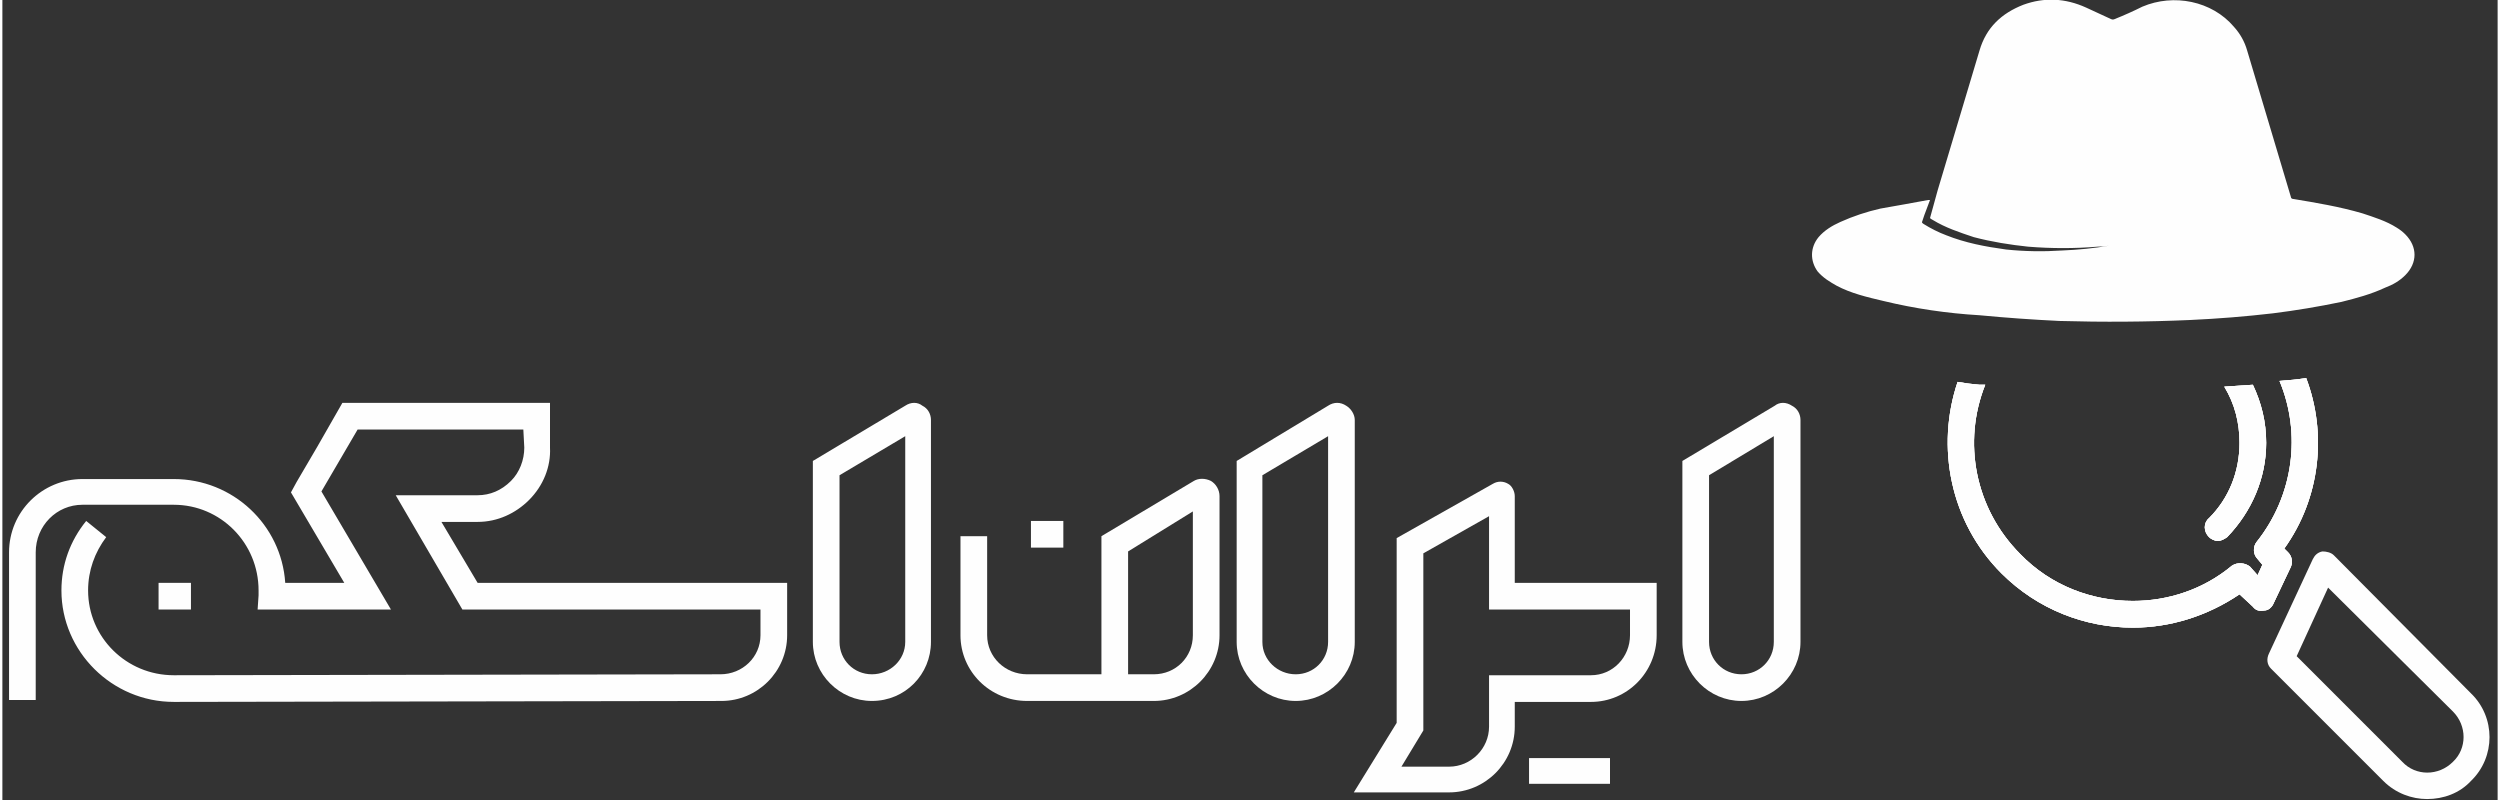
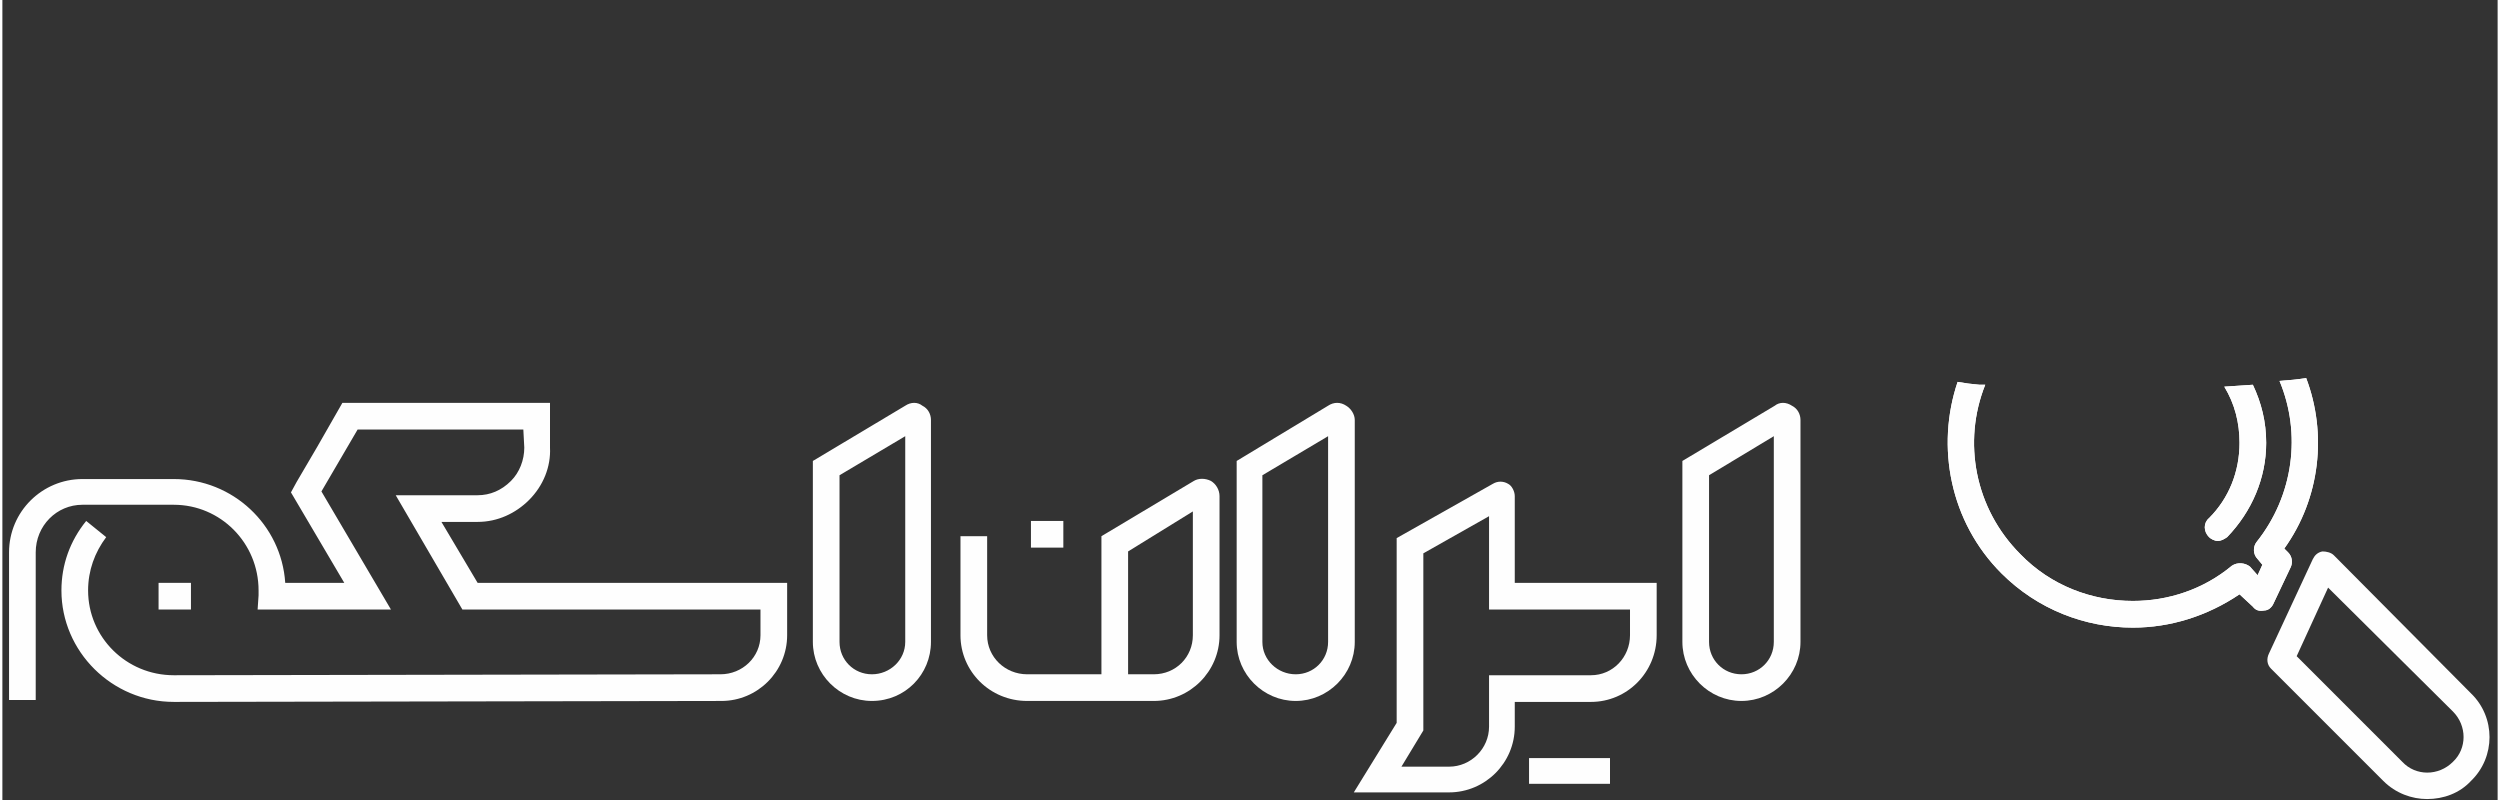
<svg xmlns="http://www.w3.org/2000/svg" version="1.2" viewBox="0 0 262 84" width="100" height="32">
  <rect x="0" y="0" width="262" height="84" fill="#333333" stroke="none" />
  <title>&lt;Group&gt;</title>
  <style>
		.s0 { fill: #fefefe } 
	</style>
  <g id="&lt;Group&gt;">
    <g id="&lt;Group&gt;">
      <g id="&lt;Group&gt;">
-         <path id="&lt;Compound Path&gt;" fill-rule="evenodd" class="s0" d="m240 58c0.4 0.4 0.5 1 0.3 1.5l-1.8 3.8c-0.2 0.5-0.6 0.8-1 0.8-0.5 0.1-0.9 0-1.2-0.4l-1.4-1.3c-3.4 2.3-7.3 3.5-11.2 3.5-5 0-10-1.9-13.8-5.7-5.4-5.4-6.9-13.3-4.6-20.1q1.1 0.2 2.3 0.3 0.3 0 0.6 0c-2.4 6-1.1 13 3.7 17.8 3.2 3.3 7.5 4.9 11.8 4.9 3.7 0 7.4-1.2 10.4-3.7 0.6-0.4 1.4-0.3 1.9 0.1l0.8 0.9 0.5-1.1-0.5-0.6c-0.5-0.5-0.5-1.3-0.1-1.8 3.9-4.9 4.7-11.4 2.4-16.9q1.5-0.1 2.8-0.3c2.2 5.8 1.5 12.6-2.3 17.9zm-2.3-11.5c0 3.7-1.5 7.2-4.1 9.9-0.3 0.2-0.6 0.4-1 0.4-0.3 0-0.7-0.2-0.9-0.4-0.6-0.6-0.6-1.5 0-2 2.1-2.1 3.2-4.9 3.2-7.9 0-2.1-0.5-4.1-1.6-5.9q1.5-0.1 3-0.2c0.9 1.9 1.4 3.9 1.4 6.1z" />
        <path id="&lt;Compound Path&gt; copy" fill-rule="evenodd" class="s0" d="m240 58c0.4 0.4 0.5 1 0.3 1.5l-1.8 3.8c-0.2 0.5-0.6 0.8-1 0.8-0.5 0.1-0.9 0-1.2-0.4l-1.4-1.3c-3.4 2.3-7.3 3.5-11.2 3.5-5 0-10-1.9-13.8-5.7-5.4-5.4-6.9-13.3-4.6-20.1q1.1 0.2 2.3 0.3 0.3 0 0.6 0c-2.4 6-1.1 13 3.7 17.8 3.2 3.3 7.5 4.9 11.8 4.9 3.7 0 7.4-1.2 10.4-3.7 0.6-0.4 1.4-0.3 1.9 0.1l0.8 0.9 0.5-1.1-0.5-0.6c-0.5-0.5-0.5-1.3-0.1-1.8 3.9-4.9 4.7-11.4 2.4-16.9q1.5-0.1 2.8-0.3c2.2 5.8 1.5 12.6-2.3 17.9zm-2.3-11.5c0 3.7-1.5 7.2-4.1 9.9-0.3 0.2-0.6 0.4-1 0.4-0.3 0-0.7-0.2-0.9-0.4-0.6-0.6-0.6-1.5 0-2 2.1-2.1 3.2-4.9 3.2-7.9 0-2.1-0.5-4.1-1.6-5.9q1.5-0.1 3-0.2c0.9 1.9 1.4 3.9 1.4 6.1z" />
        <path id="&lt;Compound Path&gt; copy 2" fill-rule="evenodd" class="s0" d="m240 58c0.4 0.4 0.5 1 0.3 1.5l-1.8 3.8c-0.2 0.5-0.6 0.8-1 0.8-0.5 0.1-0.9 0-1.2-0.4l-1.4-1.3c-3.4 2.3-7.3 3.5-11.2 3.5-5 0-10-1.9-13.8-5.7-5.4-5.4-6.9-13.3-4.6-20.1q1.1 0.2 2.3 0.3 0.3 0 0.6 0c-2.4 6-1.1 13 3.7 17.8 3.2 3.3 7.5 4.9 11.8 4.9 3.7 0 7.4-1.2 10.4-3.7 0.6-0.4 1.4-0.3 1.9 0.1l0.8 0.9 0.5-1.1-0.5-0.6c-0.5-0.5-0.5-1.3-0.1-1.8 3.9-4.9 4.7-11.4 2.4-16.9q1.5-0.1 2.8-0.3c2.2 5.8 1.5 12.6-2.3 17.9zm-2.3-11.5c0 3.7-1.5 7.2-4.1 9.9-0.3 0.2-0.6 0.4-1 0.4-0.3 0-0.7-0.2-0.9-0.4-0.6-0.6-0.6-1.5 0-2 2.1-2.1 3.2-4.9 3.2-7.9 0-2.1-0.5-4.1-1.6-5.9q1.5-0.1 3-0.2c0.9 1.9 1.4 3.9 1.4 6.1z" />
      </g>
      <g id="&lt;Group&gt;">
        <path id="&lt;Compound Path&gt;" fill-rule="evenodd" class="s0" d="m254.6 83.9c-1.6 0-3.3-0.6-4.6-1.9q0 0 0 0l-11.8-11.8c-0.4-0.4-0.5-1-0.2-1.6l4.6-9.9c0.2-0.4 0.5-0.7 1-0.8 0.4 0 0.9 0.1 1.2 0.4l14.4 14.5c2.6 2.5 2.6 6.7 0 9.2-1.2 1.3-2.9 1.9-4.6 1.9zm-2.6-3.9c1.4 1.5 3.8 1.5 5.3 0 1.5-1.4 1.5-3.8 0-5.3l-13.1-13-3.3 7.2z" />
      </g>
    </g>
-     <path id="&lt;Path&gt;" class="s0" d="m202.4 21q-0.3 0.8-0.6 1.6-0.1 0.3-0.2 0.6c-0.1 0.2 0 0.2 0.1 0.3 0.8 0.5 1.6 0.9 2.4 1.2 2 0.8 4.1 1.2 6.3 1.5q2.9 0.3 5.9 0.1 2.5-0.1 4.9-0.5-0.6 0.1-1.2 0.1-3.6 0.3-7.3 0c-1.9-0.2-3.8-0.5-5.7-1-1.5-0.5-3-1-4.3-1.8q-0.2-0.1-0.3-0.2 0.4-1.5 0.8-2.9 2.2-7.3 4.4-14.7c0.7-2.4 2.3-3.9 4.6-4.8q3.3-1.2 6.6 0.3 1.3 0.6 2.6 1.2 0.2 0.1 0.4 0 1.5-0.6 2.9-1.3c3.3-1.4 7.3-0.6 9.6 2.1q1 1.1 1.4 2.5 2.3 7.7 4.6 15.4c0 0.1 0.1 0.2 0.3 0.2 2.4 0.4 4.8 0.8 7.2 1.5 1.2 0.4 2.5 0.8 3.6 1.5q0.5 0.3 0.9 0.7c1.3 1.3 1.3 3 0 4.3-0.6 0.6-1.3 1-2.1 1.3-1.5 0.7-3 1.1-4.6 1.5-2.4 0.5-4.8 0.9-7.2 1.2q-4.3 0.5-8.7 0.7-6.8 0.3-13.7 0.1-4.2-0.2-8.4-0.6c-3.4-0.2-6.8-0.7-10.1-1.5-1.7-0.4-3.4-0.8-4.9-1.6-0.7-0.4-1.4-0.8-2-1.5-0.8-1.1-0.8-2.5 0.1-3.6 0.6-0.7 1.4-1.2 2.3-1.6q2-0.9 4.2-1.4c1.7-0.3 3.4-0.6 5-0.9q0.1 0 0.2 0z" />
    <g id="&lt;Group&gt;">
      <path id="&lt;Compound Path&gt;" fill-rule="evenodd" class="s0" d="m182.6 73.6c-3.4 0-6.2-2.8-6.2-6.2v-19l9.7-5.8c0.5-0.4 1.2-0.4 1.8 0 0.6 0.3 0.9 0.9 0.9 1.5v23.3c0 3.4-2.8 6.2-6.2 6.2zm-3.4-23.7v17.5c0 1.9 1.5 3.4 3.4 3.4 1.9 0 3.4-1.5 3.4-3.4v-21.6z" />
    </g>
    <g id="&lt;Group&gt;">
      <path id="&lt;Compound Path&gt;" fill-rule="evenodd" class="s0" d="m135.8 73.6c-3.4 0-6.2-2.8-6.2-6.2v-19l9.6-5.8c0.6-0.4 1.3-0.4 1.9 0 0.5 0.3 0.9 0.9 0.9 1.5v23.3c0 3.4-2.8 6.2-6.2 6.2zm-3.5-23.7v17.5c0 1.9 1.6 3.4 3.5 3.4 1.9 0 3.4-1.5 3.4-3.4v-21.6z" />
    </g>
    <g id="&lt;Group&gt;">
      <path id="&lt;Compound Path&gt;" fill-rule="evenodd" class="s0" d="m120.9 73.6h-13.3c-3.9 0-7-3.1-7-6.9v-10.4h2.8v10.4c0 2.3 1.9 4.1 4.2 4.1h7.8v-14.5l9.7-5.8c0.5-0.3 1.2-0.3 1.8 0 0.5 0.3 0.9 0.9 0.9 1.6v14.6c0 3.8-3.1 6.9-6.9 6.9zm-2.7-2.8h2.7c2.3 0 4.1-1.8 4.1-4.1v-13l-6.8 4.2z" />
    </g>
    <g id="&lt;Group&gt;">
      <path id="&lt;Compound Path&gt;" fill-rule="evenodd" class="s0" d="m151.9 83.2h-10l4.5-7.3v-19.4l10.1-5.7c0.5-0.3 1.1-0.3 1.6 0 0.4 0.2 0.7 0.8 0.7 1.3v9.1h14.9v5.5c0 3.9-3.1 7-6.9 7h-8v2.6c0 3.8-3.1 6.9-6.9 6.9zm-5-2.7h5c2.3 0 4.2-1.9 4.2-4.2v-5.4h10.7c2.3 0 4.1-1.9 4.1-4.2v-2.7h-14.8v-9.8l-6.9 3.9v18.6z" />
    </g>
    <g id="&lt;Group&gt;">
-       <path id="&lt;Path&gt;" class="s0" d="" />
-     </g>
+       </g>
    <g id="&lt;Group&gt;">
      <path id="&lt;Path&gt;" class="s0" d="m168.8 82.3h-8.5v-2.7h8.5z" />
    </g>
    <g id="&lt;Group&gt;">
      <path id="&lt;Compound Path&gt;" fill-rule="evenodd" class="s0" d="m91.3 73.6c-3.4 0-6.2-2.8-6.2-6.2v-19l9.7-5.8c0.6-0.4 1.3-0.4 1.8 0 0.6 0.3 0.9 0.9 0.9 1.5v23.3c0 3.4-2.7 6.2-6.2 6.2zm-3.4-23.7v17.5c0 1.9 1.5 3.4 3.4 3.4 1.9 0 3.5-1.5 3.5-3.4v-21.6z" />
    </g>
    <g id="&lt;Group&gt;">
      <path id="&lt;Path&gt;" class="s0" d="m111.4 57.5h-3.4v-2.8h3.4z" />
    </g>
    <g id="&lt;Group&gt;">
      <path id="&lt;Path&gt;" class="s0" d="m19.8 64h-3.4v-2.8h3.4z" />
    </g>
    <g id="&lt;Group&gt;">
      <path id="&lt;Path&gt;" class="s0" d="m18 73.7c-6.5 0-11.8-5.3-11.8-11.7 0-2.7 0.9-5.2 2.6-7.3l2.1 1.7c-1.2 1.6-1.9 3.5-1.9 5.6 0 4.9 4 8.9 9 8.9 0.4 0 56.9-0.1 57.4-0.1 2.3 0 4.2-1.8 4.2-4.1v-2.7h-31.3l-7-12h8.6c1.3 0 2.5-0.5 3.5-1.5 0.9-0.9 1.4-2.2 1.4-3.5l-0.1-1.9h-17.4c-1.6 2.7-2.2 3.8-3.8 6.5l7.3 12.4h-14l0.1-1.5q0-0.3 0-0.5c0-5-4-9-8.9-9h-9.6c-2.7 0-4.9 2.2-4.9 5v15.5h-2.8v-15.5c0-4.3 3.5-7.7 7.7-7.7h9.6c6.2 0 11.3 4.8 11.7 10.9h6.2l-5.6-9.5 0.6-1.1c1.9-3.2 2.4-4.1 4.4-7.6l0.4-0.7h21.8v4.7c0.1 2-0.7 4-2.2 5.5-1.4 1.4-3.3 2.3-5.4 2.3h-3.8l3.8 6.4h32.5v5.5c0 3.8-3.1 6.9-6.9 6.9-2.4 0-57.1 0.1-57.5 0.1z" />
    </g>
  </g>
</svg>